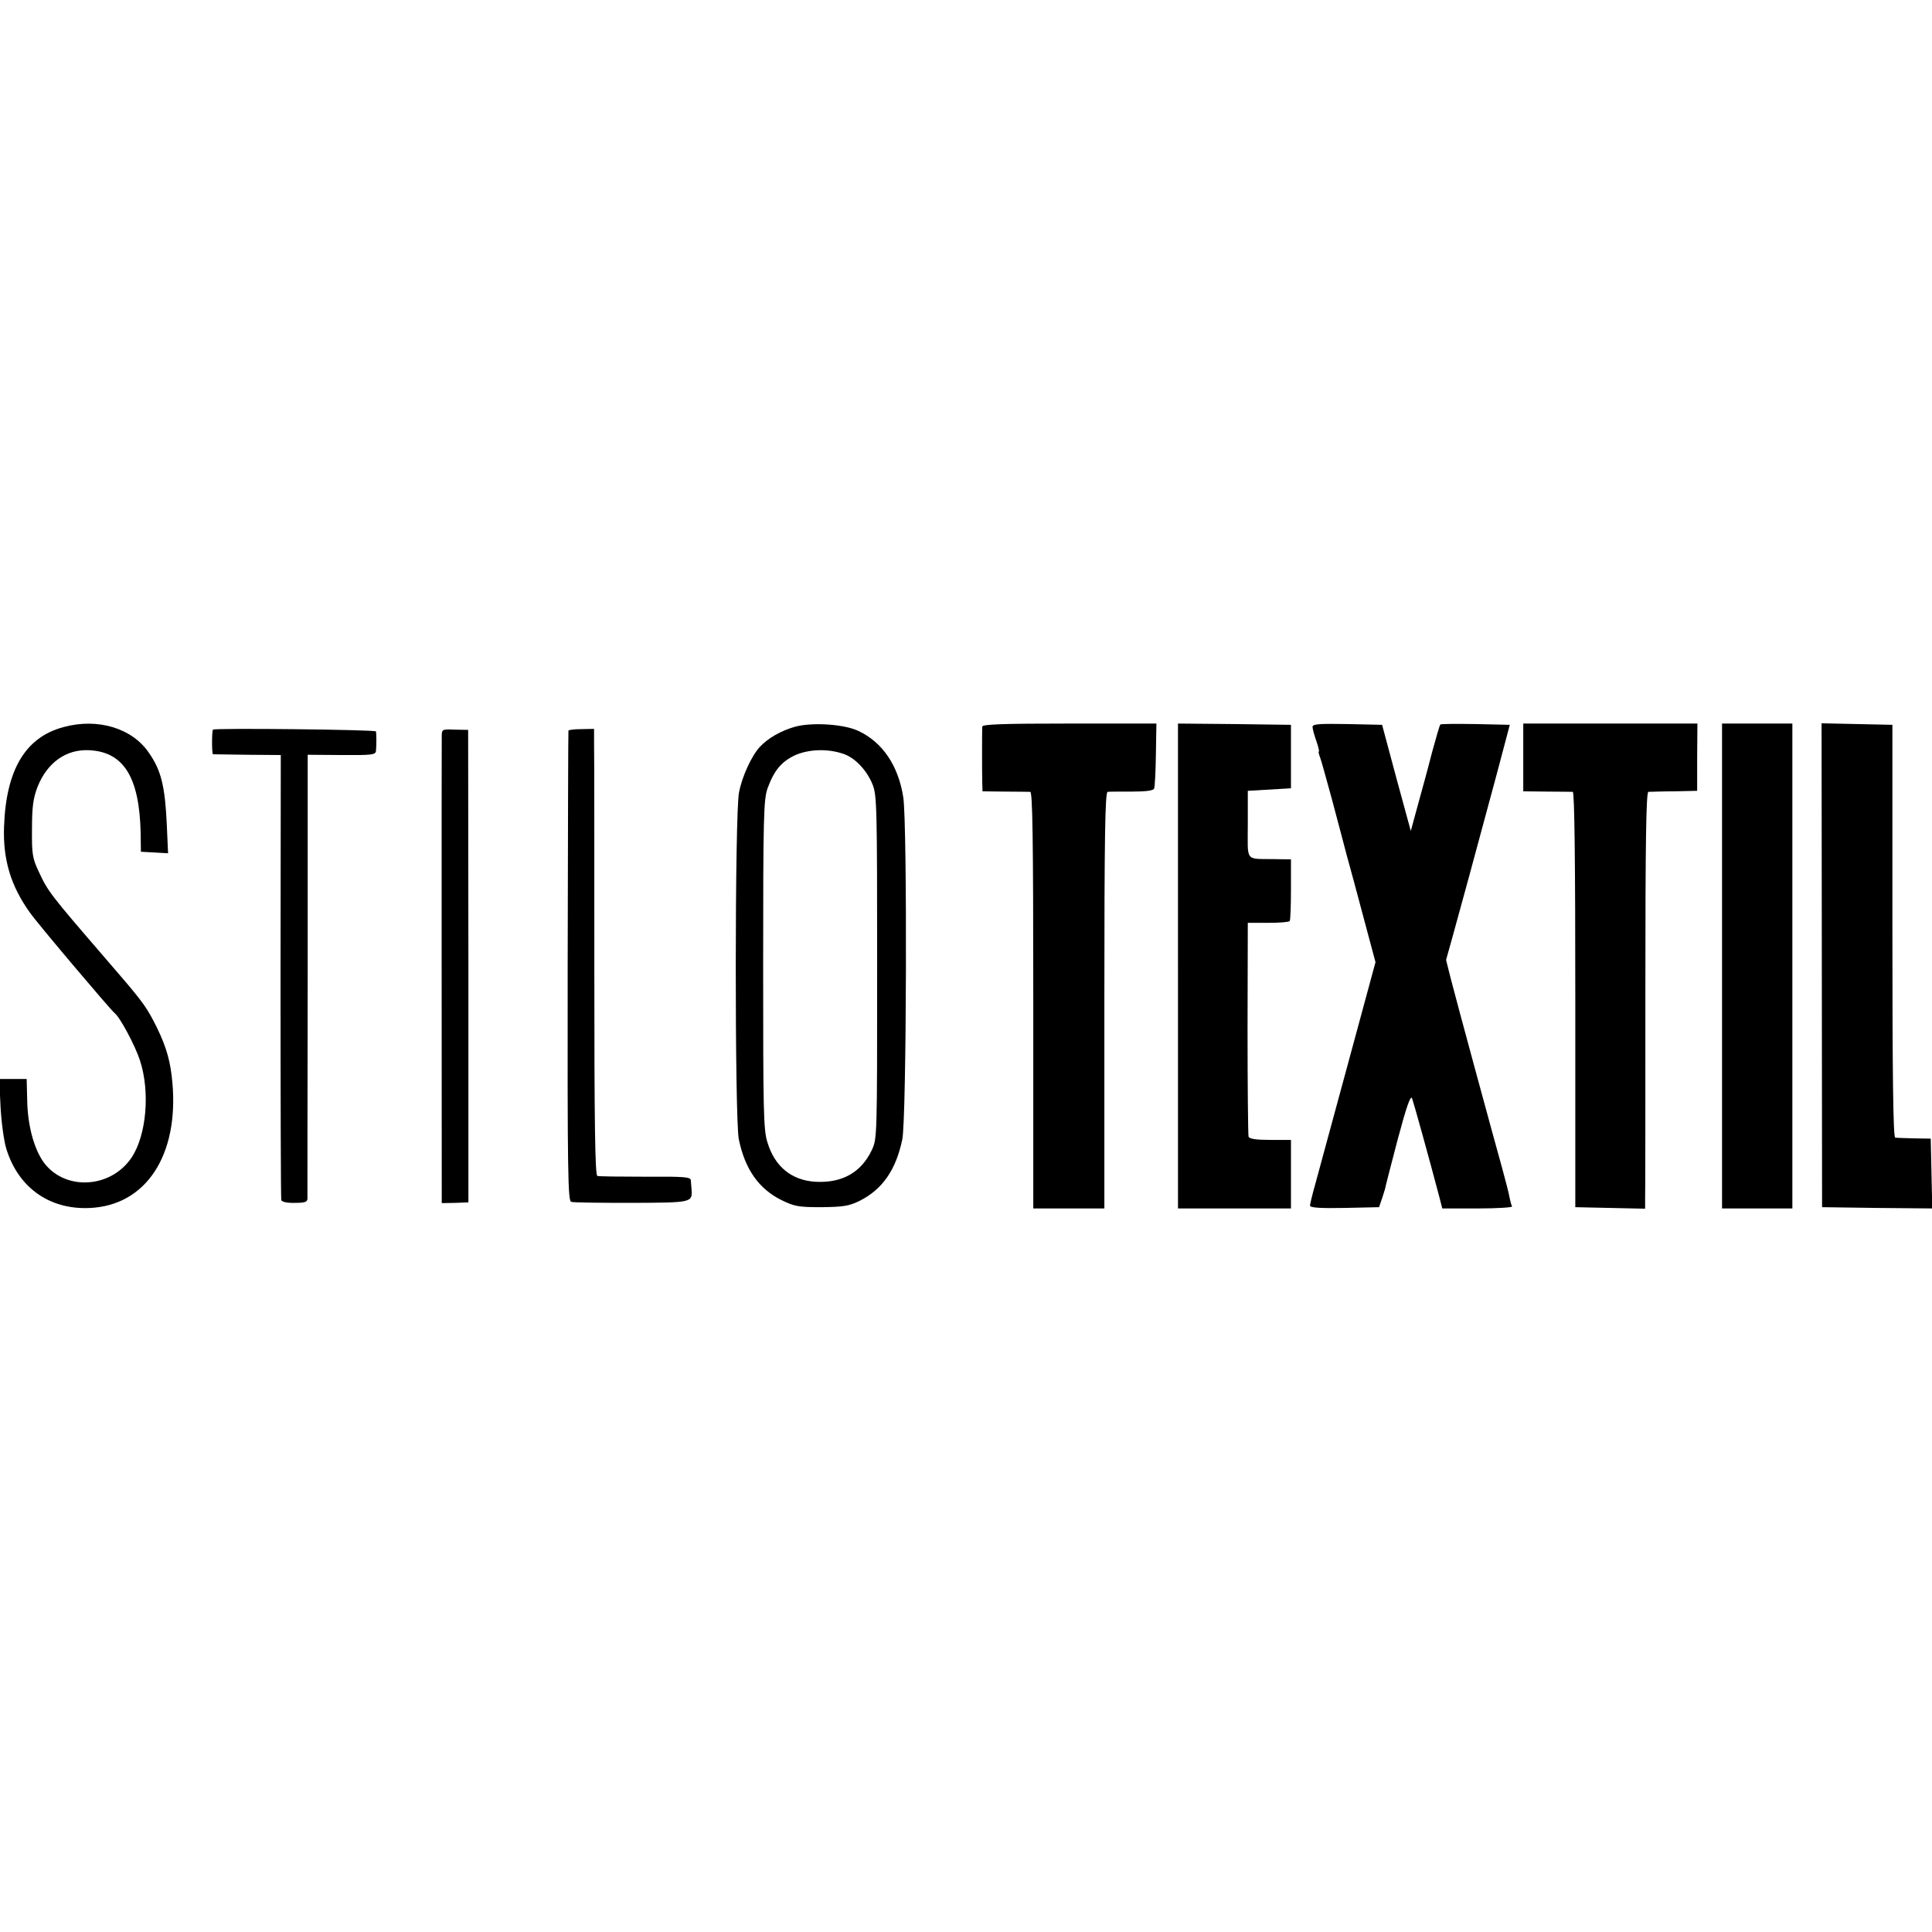
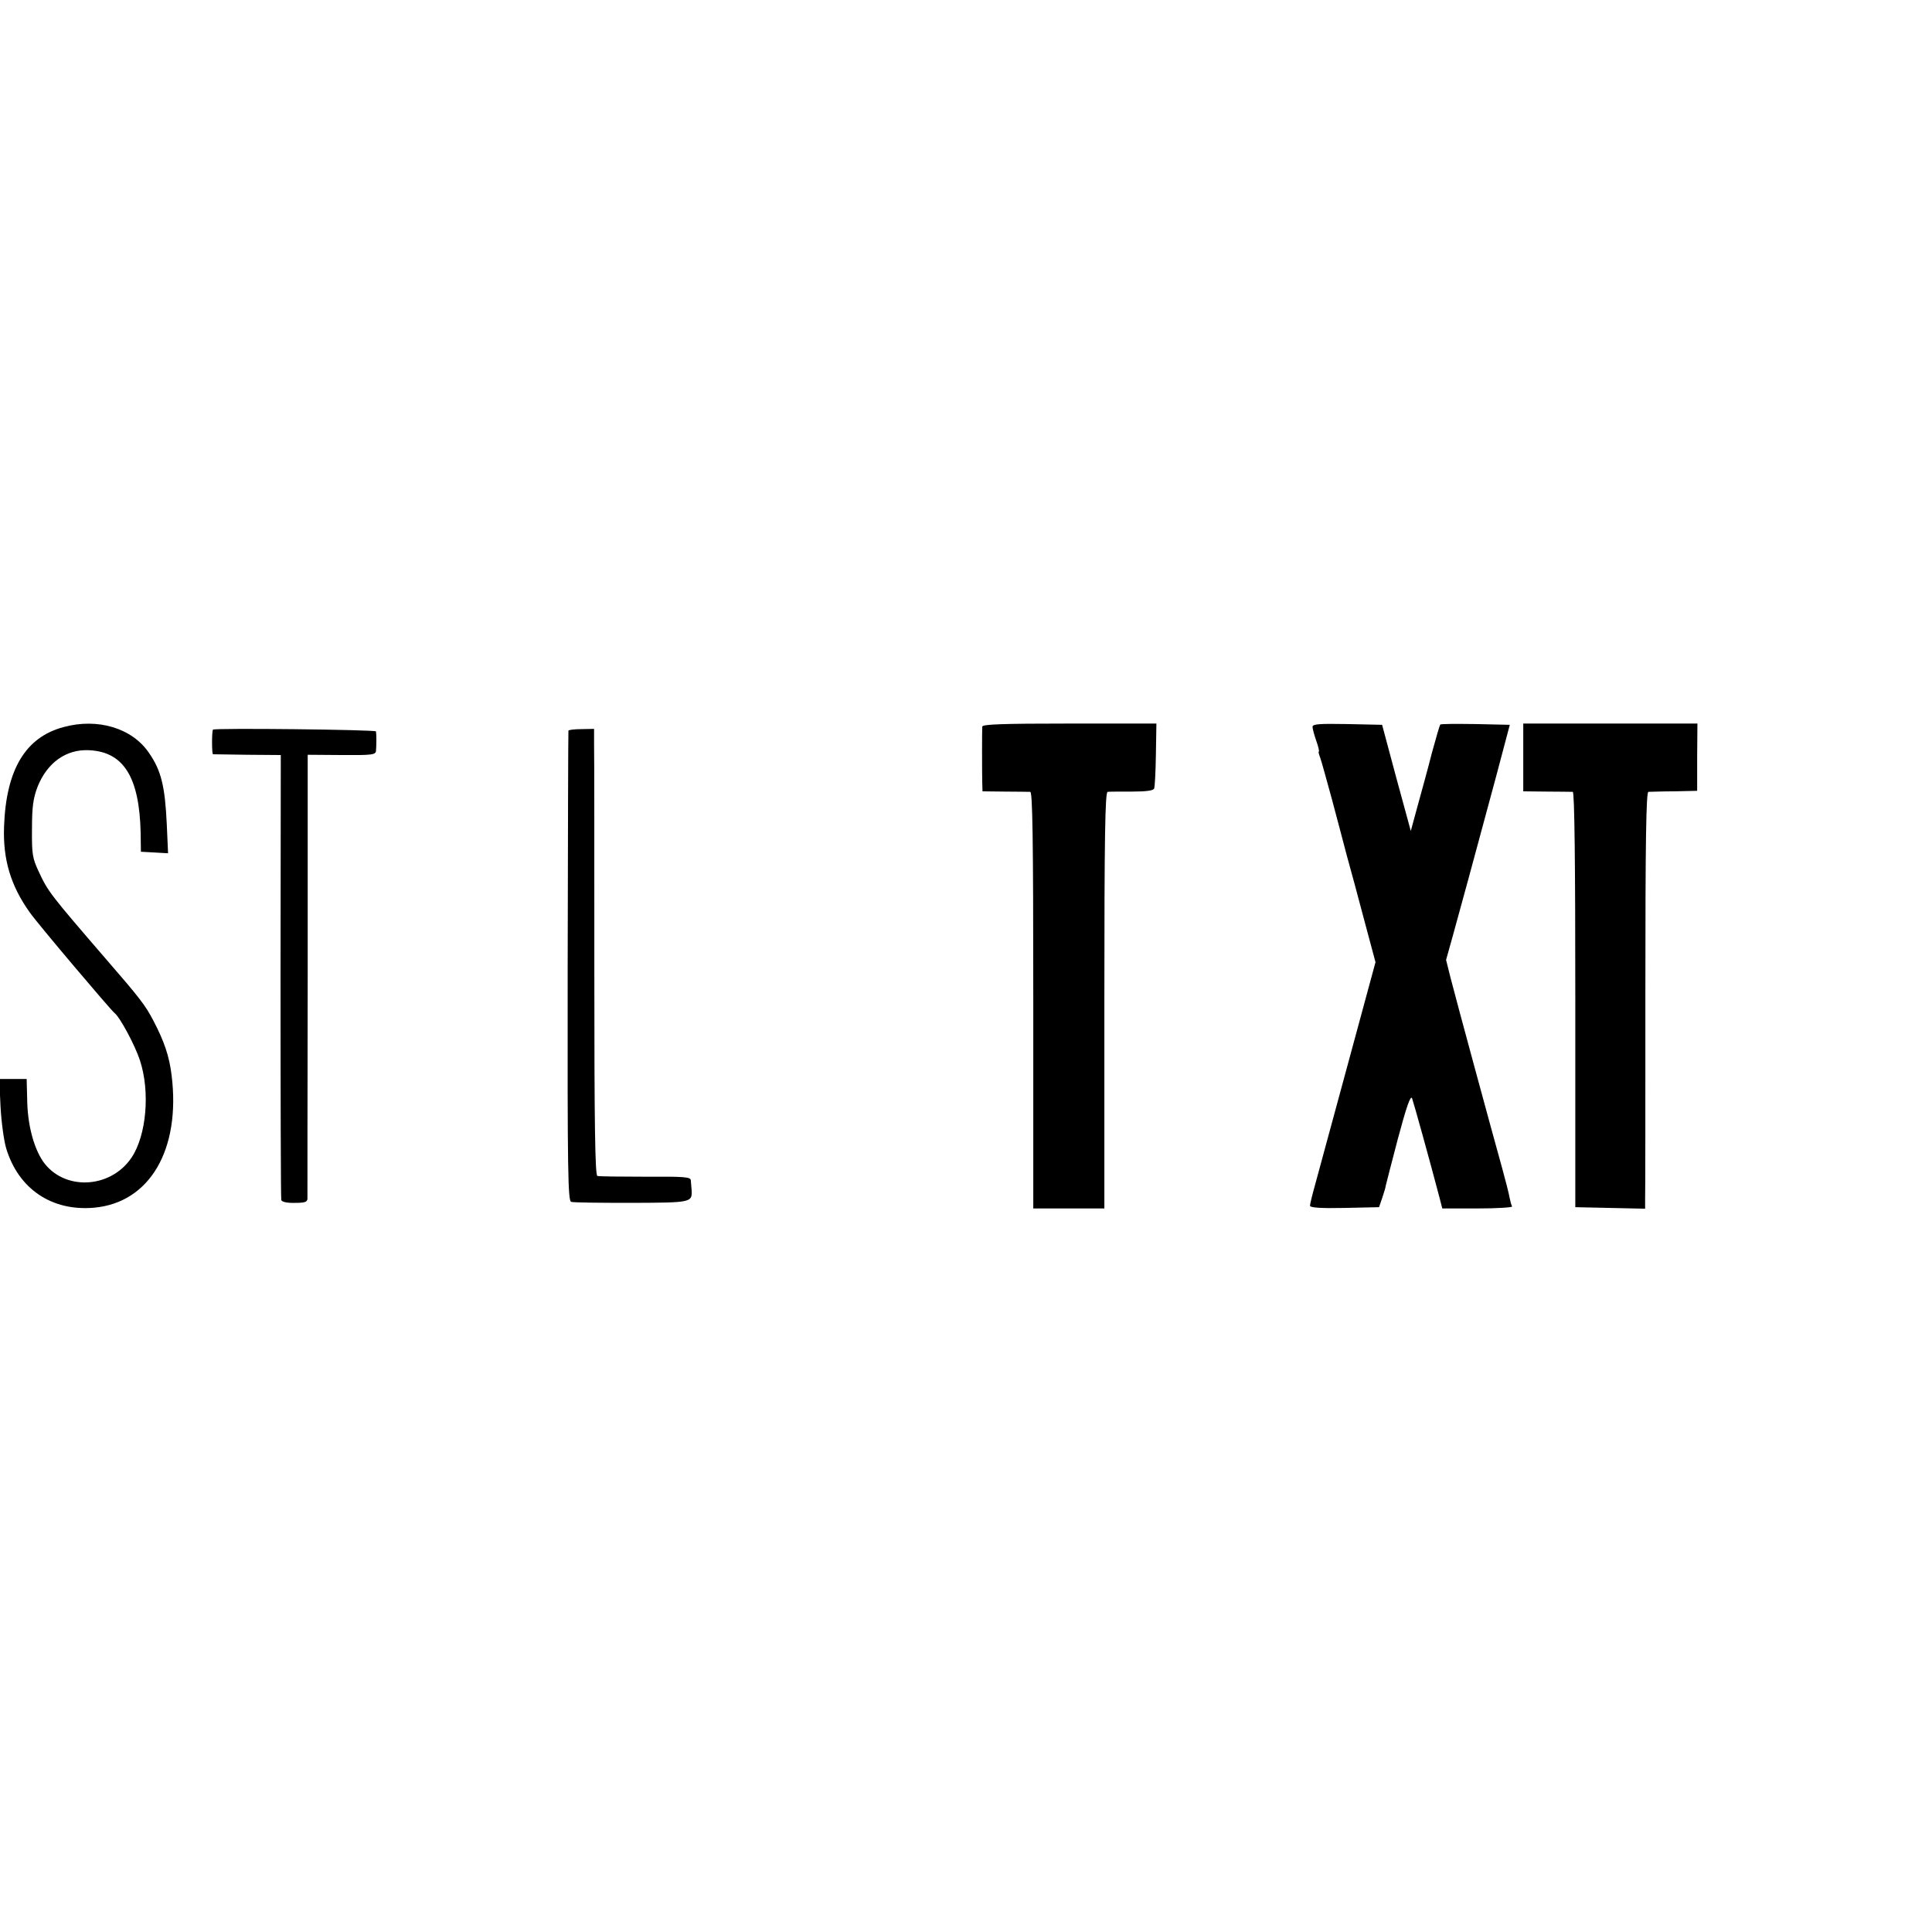
<svg xmlns="http://www.w3.org/2000/svg" version="1.0" width="761pt" height="761pt" viewBox="0 0 761 761" preserveAspectRatio="xMidYMid meet">
  <g transform="translate(0,761) scale(0.1,-0.1)" fill="#000000" stroke="none">
    <path d="M250 4746 c-150 -40 -226 -168 -234 -391 -5 -130 26 -234 102 -340 30 -43 316 -381 333 -395 22 -17 81 -128 100 -186 41 -124 26 -296 -33 -384 -84 -124 -268 -131 -349 -14 -37 55 -61 146 -62 246 l-2 78 -54 0 -54 0 5 -107 c3 -60 13 -134 22 -165 48 -161 180 -250 347 -235 219 20 341 229 305 521 -9 75 -29 134 -72 216 -32 61 -52 87 -188 244 -219 254 -227 264 -264 344 -24 51 -27 68 -26 167 0 89 5 121 22 166 38 95 112 148 202 144 137 -6 199 -106 204 -325 l1 -75 54 -3 53 -3 -5 113 c-7 151 -22 213 -70 282 -66 98 -202 139 -337 102z" />
-     <path d="M3130 4747 c-53 -15 -106 -45 -137 -79 -32 -34 -70 -116 -82 -179 -17 -81 -17 -1285 -1 -1366 24 -118 79 -196 168 -240 51 -25 67 -28 157 -28 84 1 108 4 149 24 91 45 145 122 170 243 17 79 20 1242 4 1347 -19 124 -81 217 -177 262 -57 27 -184 35 -251 16z m191 -106 c46 -15 93 -64 116 -121 17 -42 18 -90 18 -720 0 -669 0 -675 -21 -720 -42 -88 -116 -130 -220 -125 -95 5 -162 59 -191 155 -16 49 -17 122 -17 700 0 587 2 649 17 694 26 71 54 105 108 131 54 24 128 27 190 6z" />
    <path d="M3869 4748 c-1 -22 -1 -181 0 -219 l1 -36 88 -1 c48 0 93 -1 100 -1 9 -1 12 -172 12 -821 l0 -820 140 0 140 0 0 820 c0 649 3 820 13 821 6 1 49 1 95 1 58 0 85 4 88 12 3 7 6 68 7 134 l2 122 -342 0 c-267 0 -343 -3 -344 -12z" />
-     <path d="M4640 3805 l0 -955 223 0 222 0 0 135 0 135 -81 0 c-57 0 -83 4 -86 13 -2 6 -4 199 -4 427 l1 415 80 0 c44 0 82 3 85 7 3 4 5 60 5 125 l0 118 -65 1 c-118 2 -105 -14 -105 137 l0 132 85 5 85 5 0 125 0 125 -223 3 -222 2 0 -955z" />
    <path d="M5170 4747 c0 -8 7 -33 15 -56 8 -22 12 -41 10 -41 -3 0 0 -11 5 -24 5 -13 25 -87 46 -163 20 -76 47 -176 59 -223 13 -47 44 -160 68 -252 l45 -168 -109 -402 c-60 -222 -118 -435 -129 -475 -11 -39 -20 -76 -20 -82 0 -8 41 -11 136 -9 l136 3 13 38 c7 21 13 41 13 45 1 4 22 88 48 186 34 127 50 173 56 160 6 -16 70 -246 108 -391 l11 -43 140 0 c77 0 138 4 135 8 -3 5 -7 20 -10 35 -2 14 -16 68 -30 119 -35 125 -179 655 -202 745 l-18 72 26 93 c28 100 86 314 172 633 l53 200 -135 3 c-74 1 -137 1 -139 -2 -2 -2 -17 -53 -33 -112 -15 -60 -41 -153 -56 -208 l-27 -99 -57 209 -56 209 -137 3 c-112 2 -137 0 -137 -11z" />
    <path d="M6000 4627 l0 -134 93 -1 c50 0 97 -1 102 -1 7 -1 10 -281 10 -818 l0 -818 138 -3 137 -3 0 38 c1 21 1 390 1 821 0 591 3 782 12 783 7 0 53 2 102 2 l90 2 0 133 1 132 -343 0 -343 0 0 -133z" />
-     <path d="M6783 3805 l0 -955 139 0 138 0 0 955 0 955 -138 0 -139 0 0 -955z" />
-     <path d="M7176 3808 l1 -953 217 -3 217 -2 -3 137 -3 138 -65 1 c-36 1 -70 2 -75 3 -8 1 -11 255 -11 814 l0 812 -139 3 -140 3 1 -953z" />
    <path d="M839 4736 c-5 -5 -5 -96 0 -97 3 0 65 -1 137 -2 l130 -1 -1 -870 c0 -479 1 -876 3 -883 2 -7 23 -12 53 -11 39 0 49 3 50 16 0 10 0 407 1 883 l0 866 134 -1 c121 -1 134 1 135 17 2 22 2 64 0 76 -1 7 -636 14 -642 7z" />
-     <path d="M1740 4706 c-1 -28 0 -1710 0 -1798 l0 -37 53 1 52 2 0 930 -1 931 -52 1 c-52 2 -52 2 -52 -30z" />
    <path d="M2239 4732 c-1 -4 -2 -422 -3 -930 -1 -813 1 -923 14 -926 8 -3 115 -4 238 -4 239 1 239 1 236 53 -1 11 -2 27 -3 36 -1 13 -24 15 -178 14 -98 0 -183 1 -190 3 -9 3 -12 198 -12 820 0 450 0 845 -1 879 l0 62 -50 -1 c-27 0 -51 -3 -51 -6z" />
  </g>
</svg>